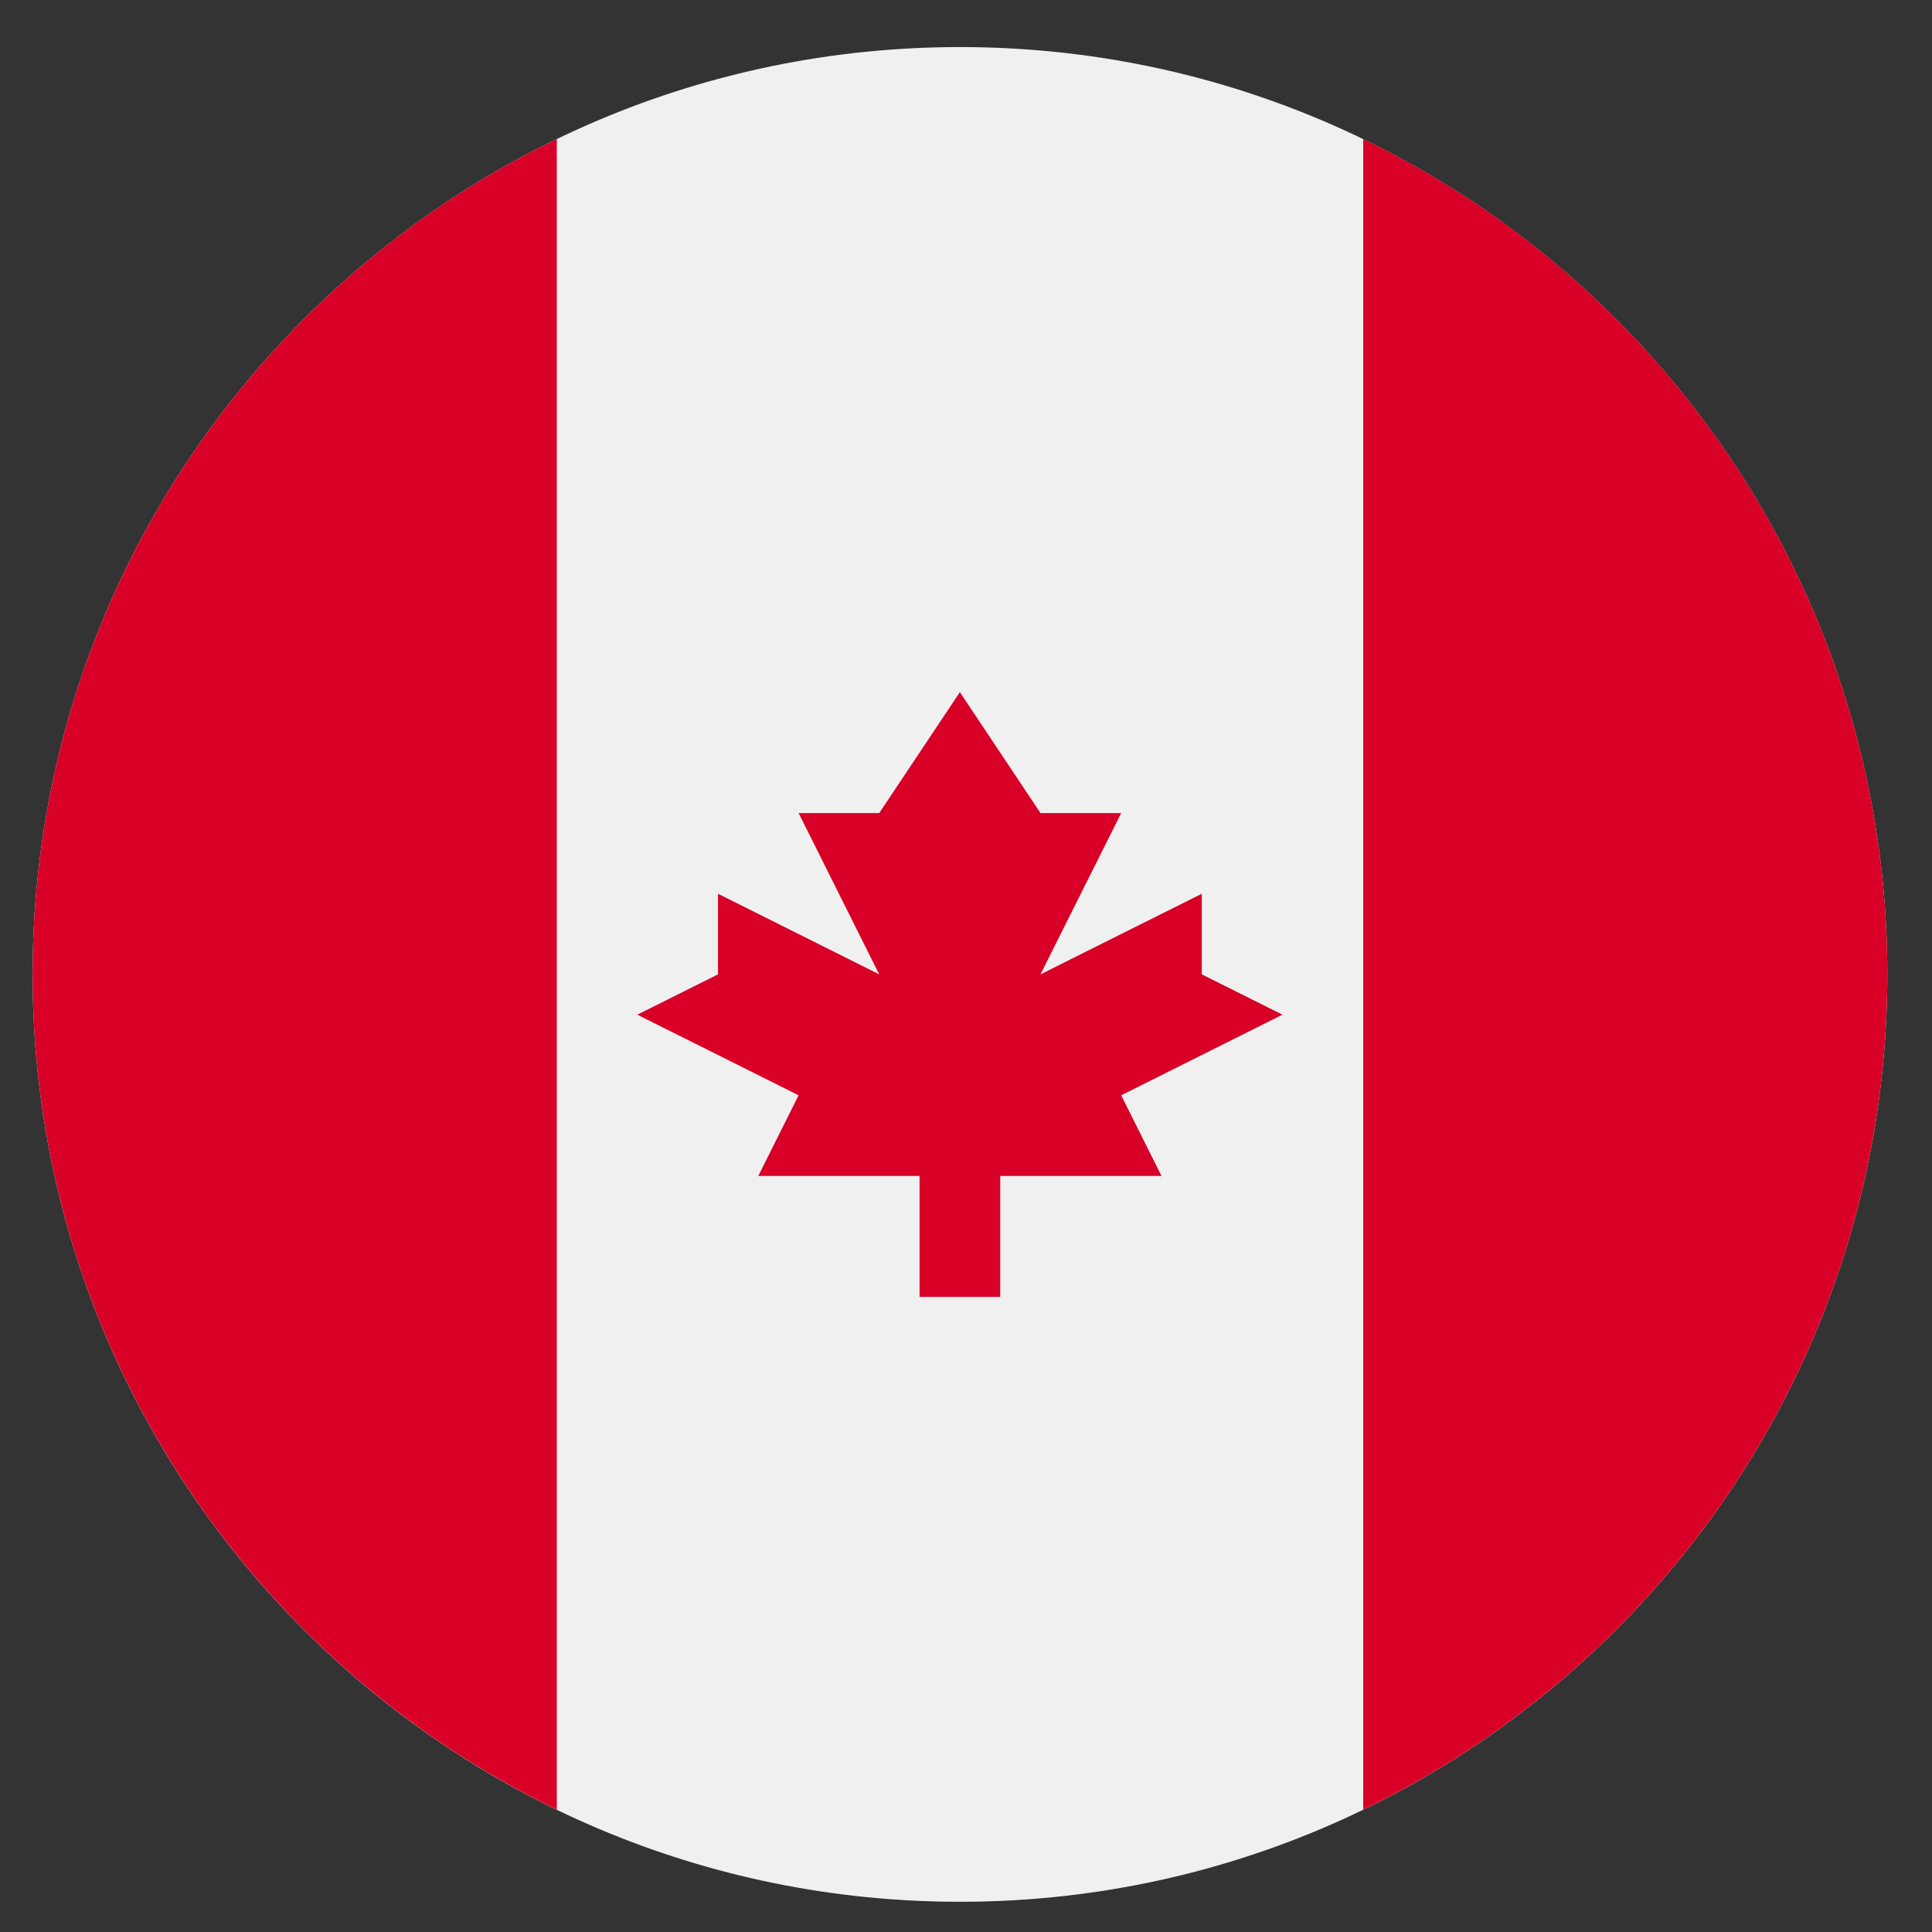
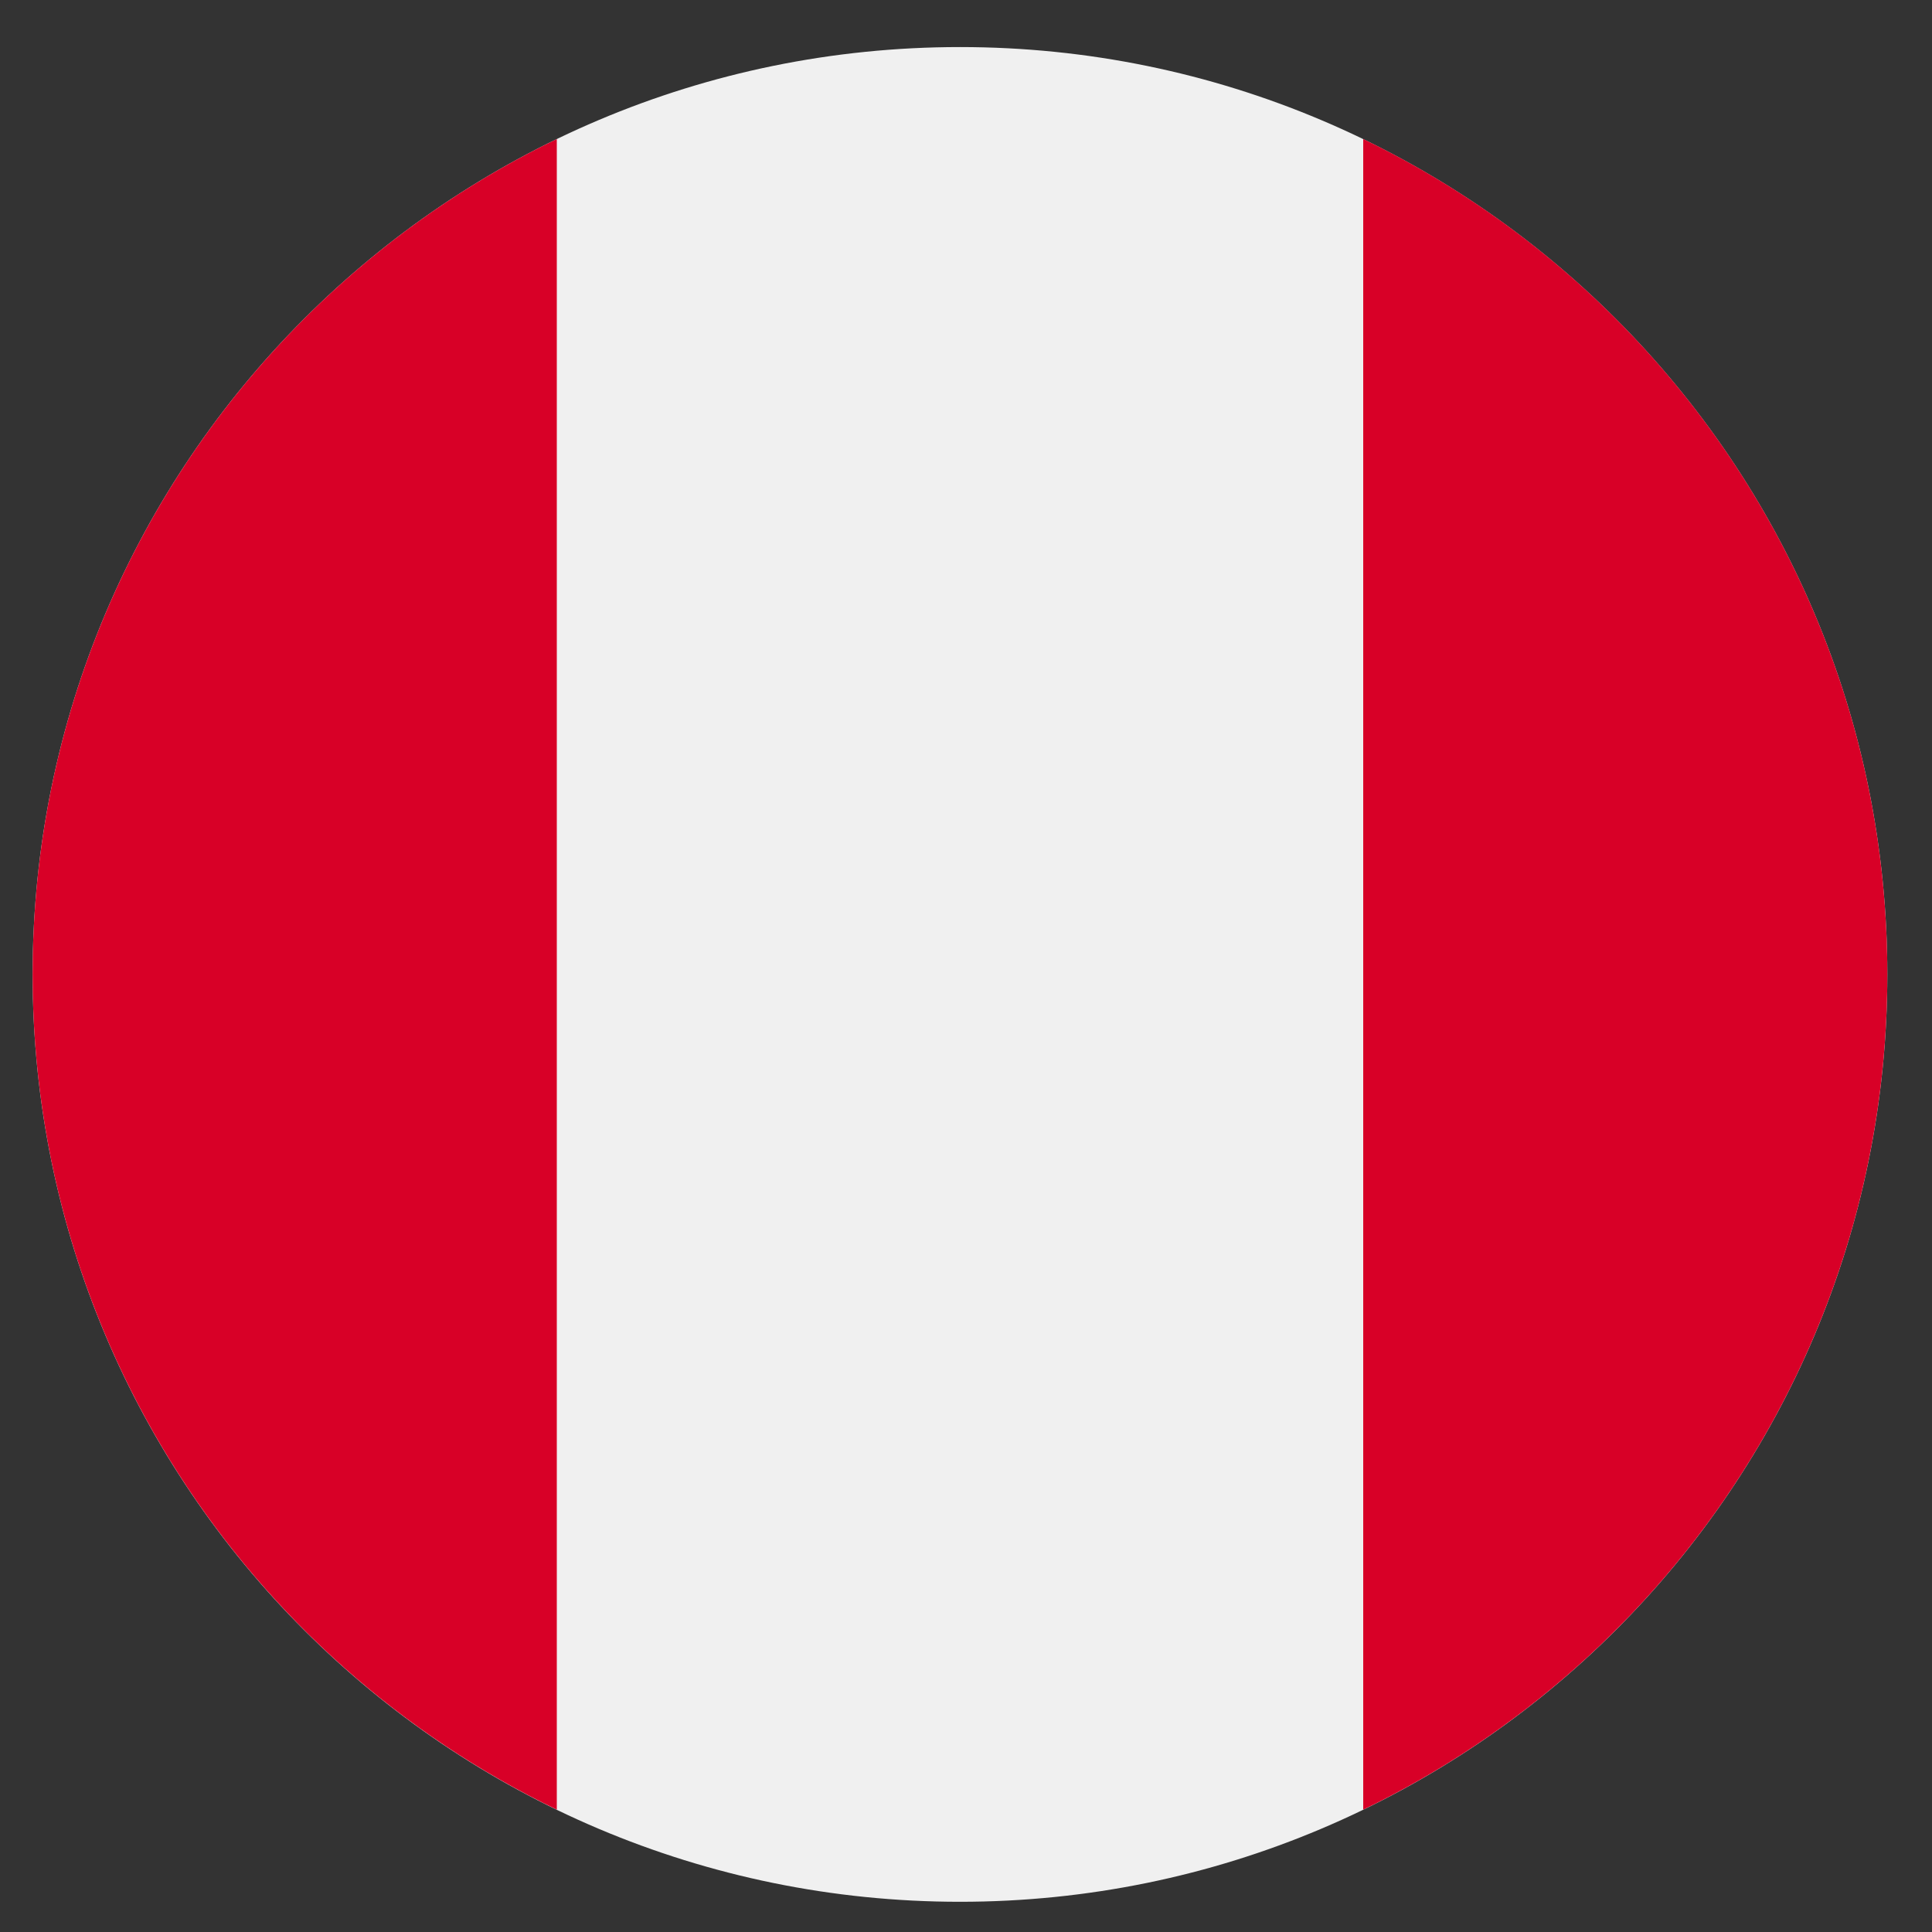
<svg xmlns="http://www.w3.org/2000/svg" width="25" height="25" viewBox="0 0 25 25" fill="none">
  <rect x="0" y="0" width="25" height="25" fill="#333333" stroke="none" />
  <g clip-path="url(#clip0_2197_1136)">
    <path d="M12.422 24.609C19.049 24.609 24.422 19.237 24.422 12.609C24.422 5.982 19.049 0.609 12.422 0.609C5.794 0.609 0.422 5.982 0.422 12.609C0.422 19.237 5.794 24.609 12.422 24.609Z" fill="#F0F0F0" />
    <path d="M24.422 12.608C24.422 7.851 21.654 3.74 17.64 1.799V23.417C21.654 21.476 24.422 17.366 24.422 12.608Z" fill="#D80027" />
    <path d="M0.422 12.608C0.422 17.366 3.191 21.476 7.205 23.417V1.799C3.191 3.74 0.422 7.851 0.422 12.608Z" fill="#D80027" />
-     <path d="M14.508 14.173L16.595 13.13L15.551 12.608V11.565L13.464 12.608L14.508 10.521H13.464L12.421 8.956L11.377 10.521H10.334L11.377 12.608L9.291 11.565V12.608L8.247 13.13L10.334 14.173L9.812 15.217H11.899V16.782H12.943V15.217H15.03L14.508 14.173Z" fill="#D80027" />
  </g>
  <defs>
    <clipPath id="clip0_2197_1136">
      <rect width="24" height="24" fill="white" transform="translate(0.422 0.609)" />
    </clipPath>
  </defs>
</svg>